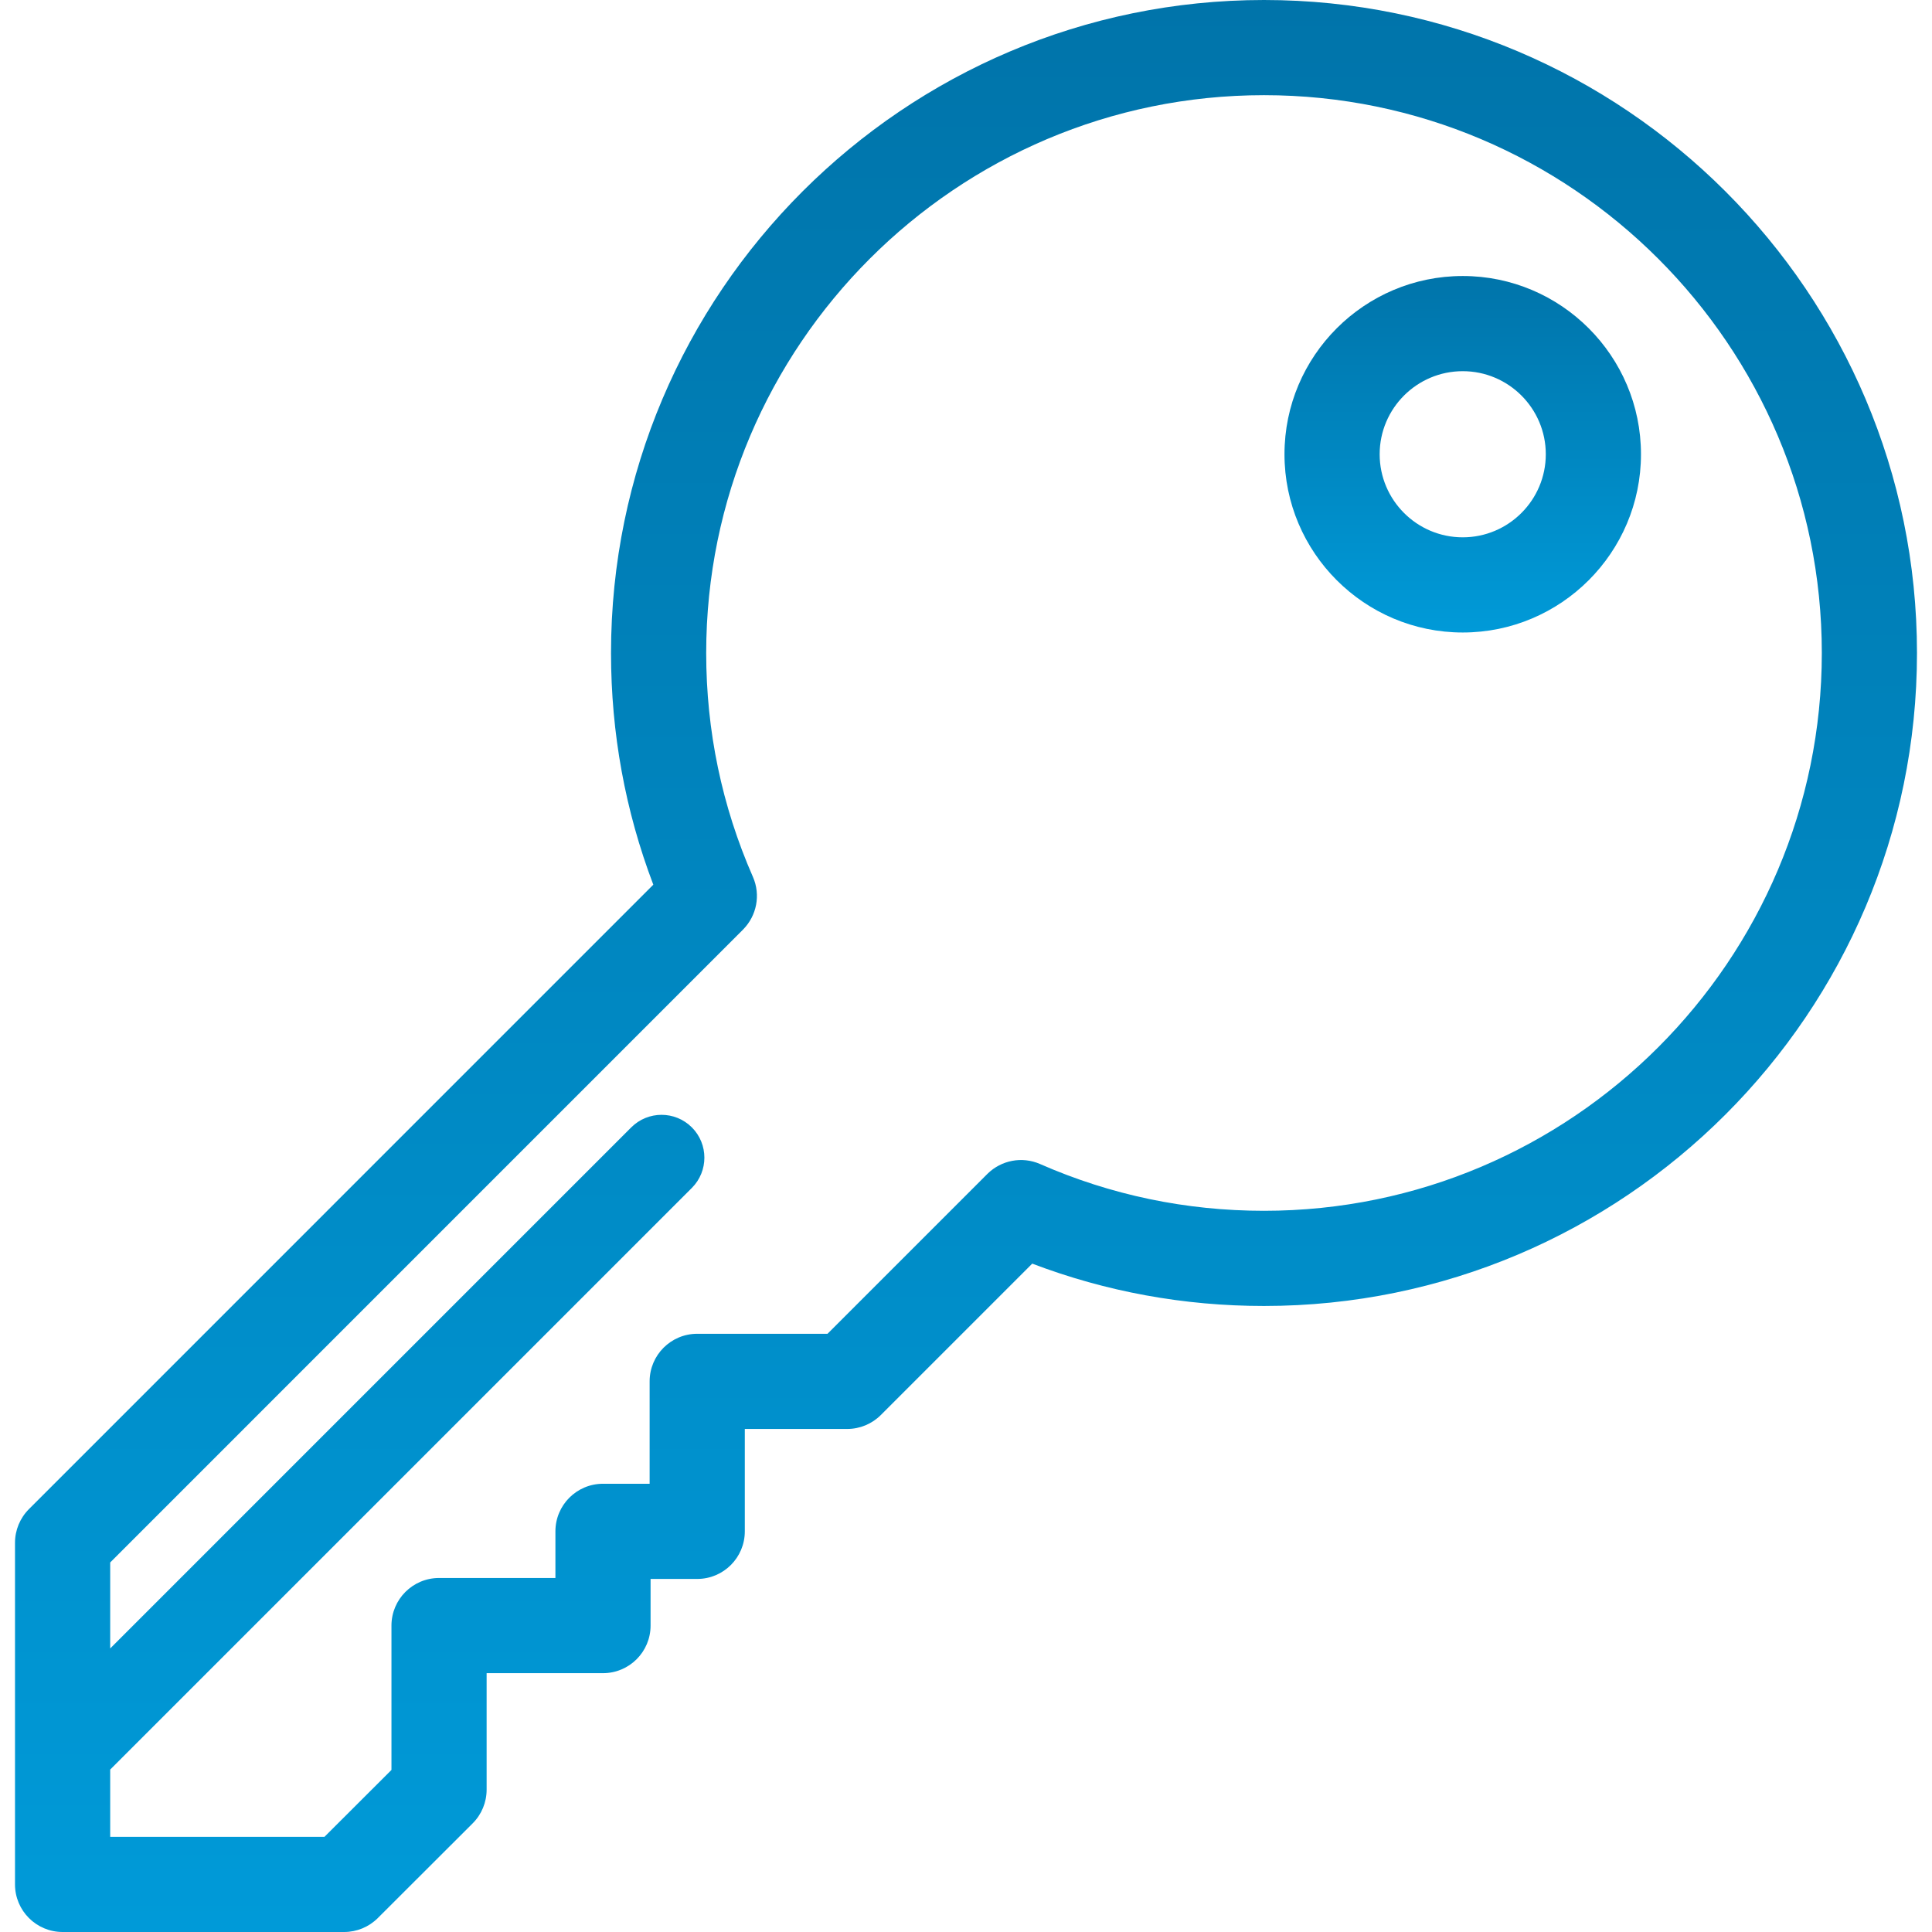
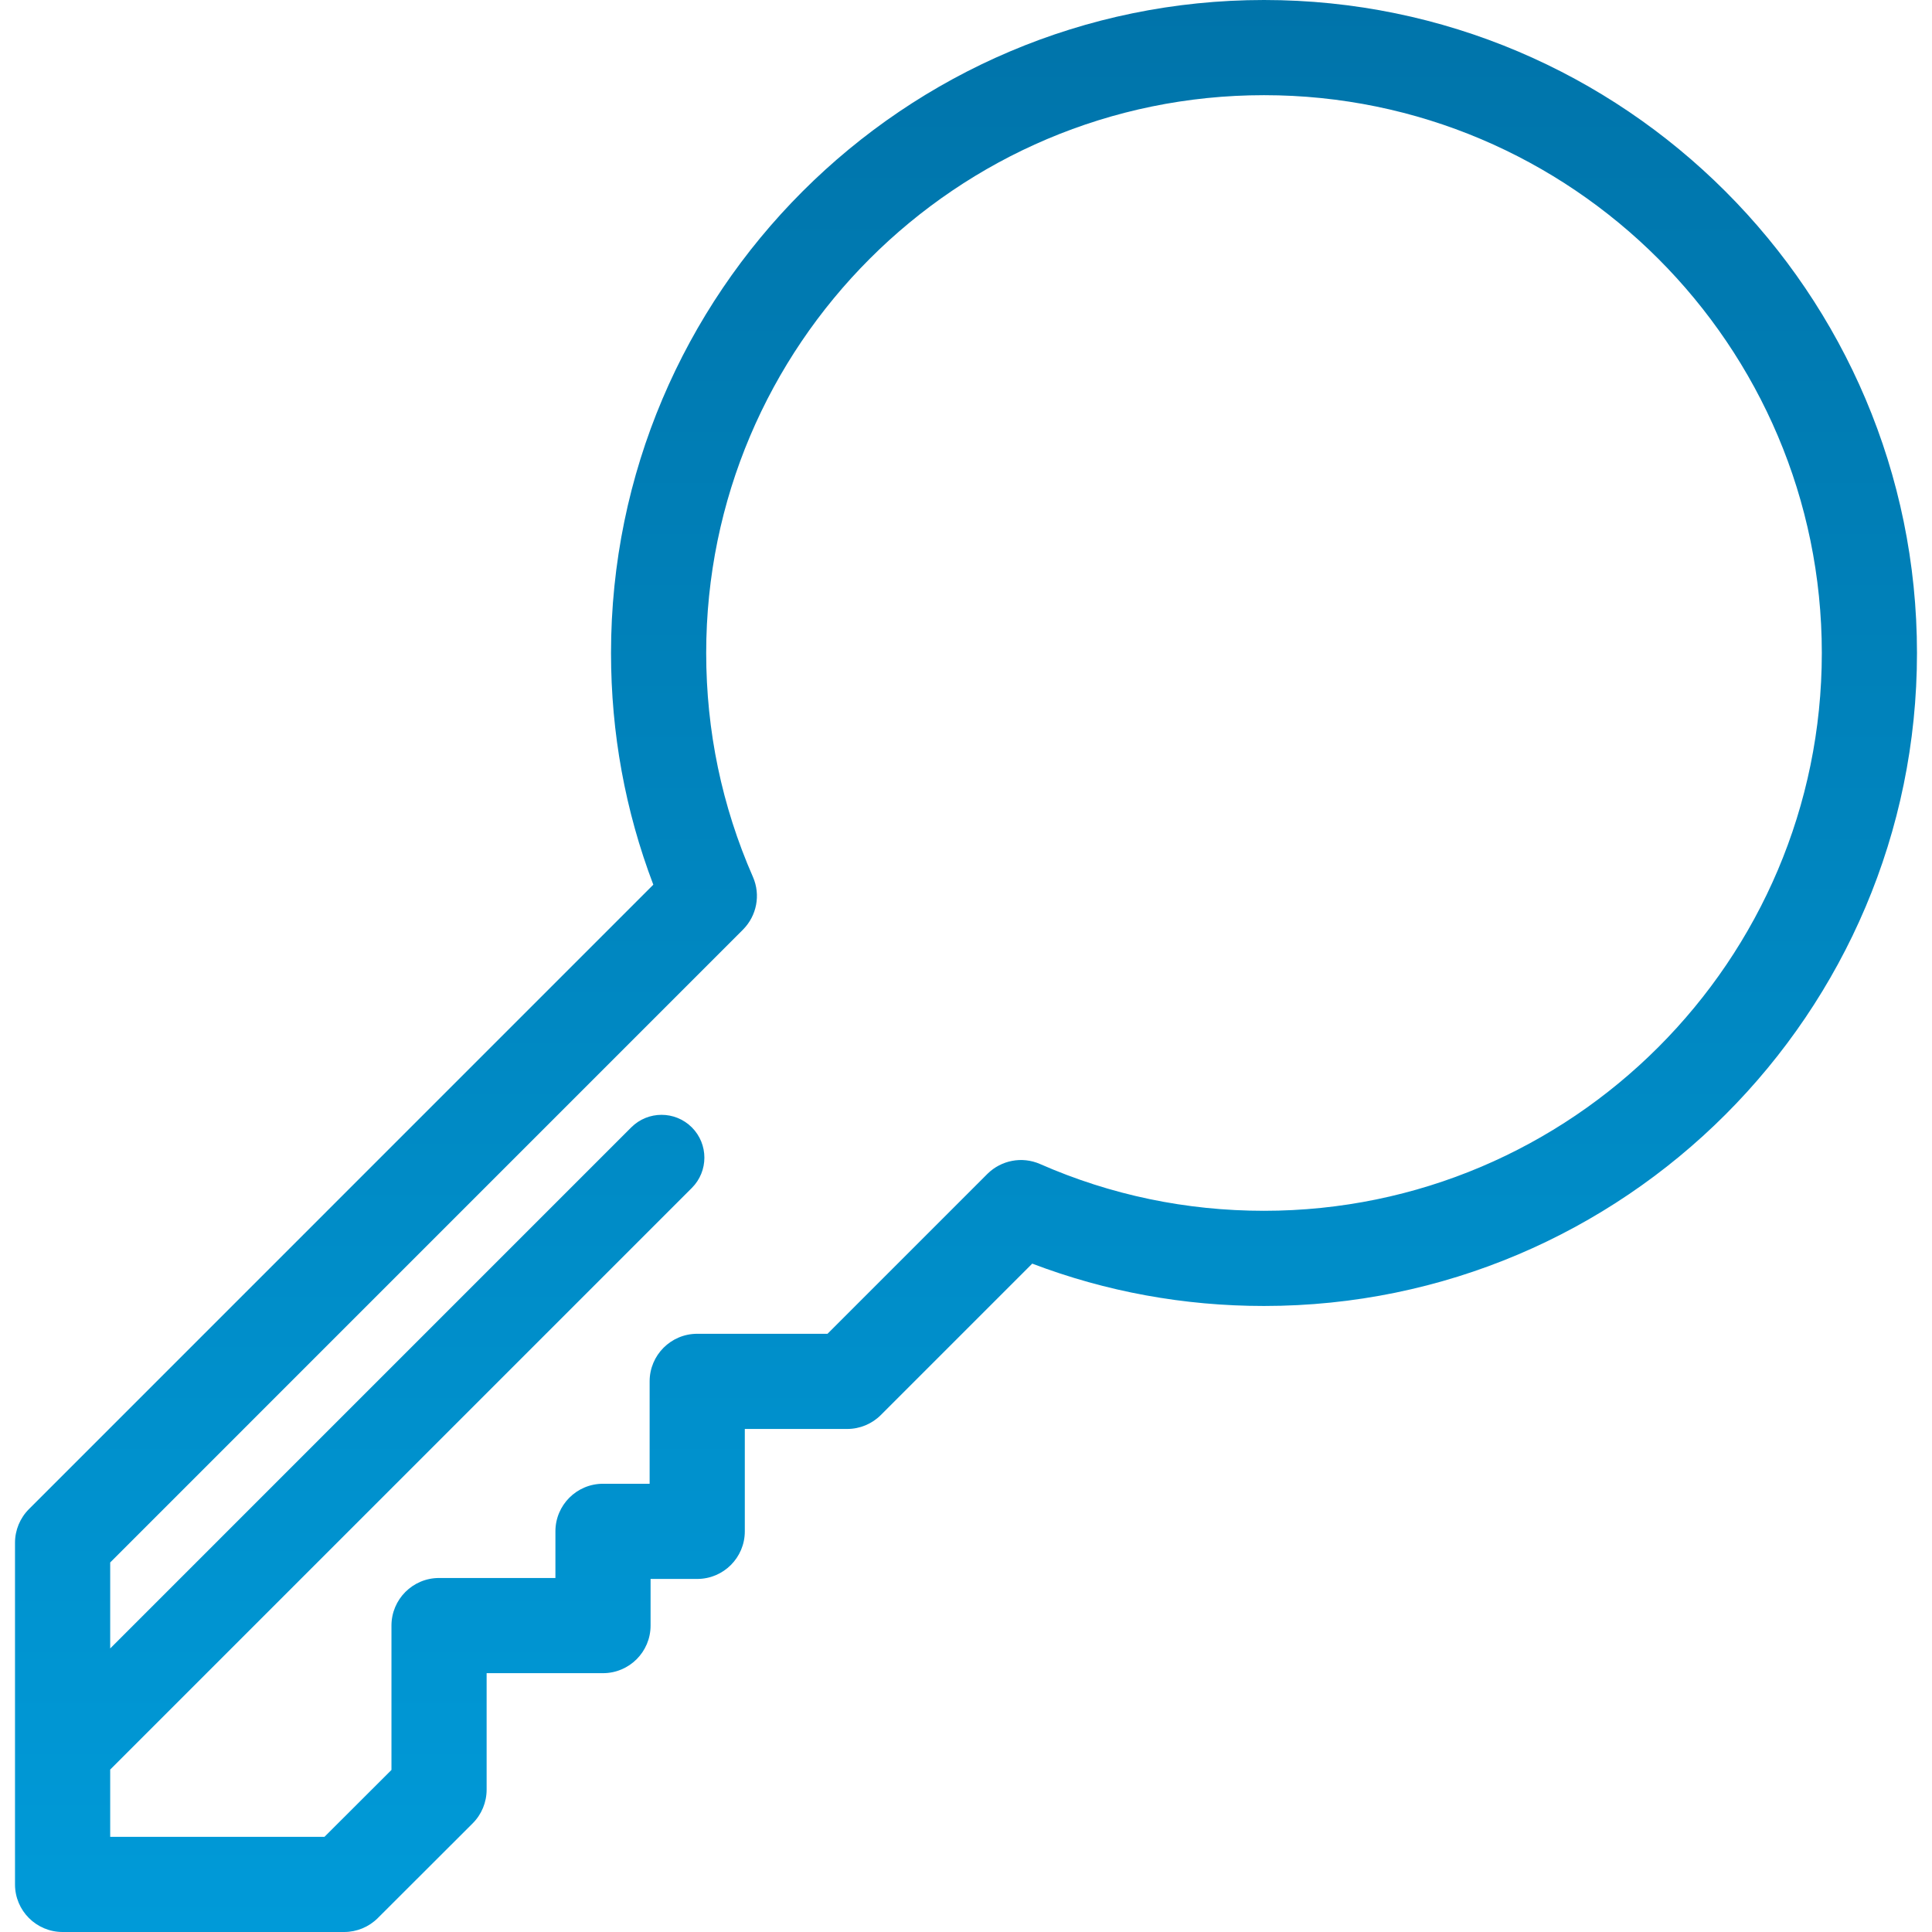
<svg xmlns="http://www.w3.org/2000/svg" width="137" height="137" viewBox="0 0 137 137" fill="none">
  <path d="M89.632 0C64.1 0 43.328 20.772 43.328 46.304C43.328 51.98 44.336 57.496 46.327 62.734L2.053 107.012C1.42 107.645 1.064 108.503 1.064 109.398V133.626C1.064 135.489 2.575 137 4.439 137H24.404C25.299 137 26.156 136.645 26.789 136.014L33.517 129.296C34.151 128.663 34.507 127.803 34.507 126.907V118.646H42.758C44.622 118.646 46.133 117.135 46.133 115.271V111.964H49.44C51.304 111.964 52.815 110.453 52.815 108.59V101.329H60.076C60.971 101.329 61.829 100.973 62.462 100.34L73.197 89.605C78.436 91.598 83.953 92.608 89.631 92.608C115.163 92.608 135.935 71.836 135.935 46.304C135.936 20.772 115.164 0 89.632 0ZM89.632 85.859C84.108 85.859 78.766 84.743 73.754 82.543C72.458 81.974 70.998 82.287 70.042 83.218C70.032 83.228 70.022 83.236 70.012 83.247L58.679 94.58H49.441C47.577 94.58 46.066 96.091 46.066 97.954V105.215H42.759C40.896 105.215 39.385 106.726 39.385 108.59V111.897H31.133C29.27 111.897 27.759 113.408 27.759 115.271V125.508L23.008 130.251H7.814V125.482L49.059 84.238C50.245 83.052 50.245 81.129 49.059 79.943C47.872 78.757 45.95 78.757 44.763 79.943L7.814 116.893V110.796L52.686 65.921C52.696 65.911 52.704 65.902 52.713 65.892C53.645 64.937 53.959 63.477 53.39 62.18C51.191 57.167 50.077 51.826 50.077 46.304C50.077 24.494 67.822 6.749 89.632 6.749C111.443 6.749 129.187 24.493 129.187 46.304C129.187 68.115 111.442 85.859 89.632 85.859Z" fill="url(#paint0_linear_5923_1001)" />
-   <path d="M103.724 19.572C96.754 19.572 91.084 25.242 91.084 32.211C91.084 39.181 96.754 44.851 103.724 44.851C110.693 44.851 116.363 39.181 116.363 32.211C116.363 25.242 110.693 19.572 103.724 19.572ZM103.724 38.102C100.475 38.102 97.833 35.459 97.833 32.211C97.833 28.963 100.475 26.321 103.724 26.321C106.972 26.321 109.614 28.963 109.614 32.211C109.614 35.459 106.972 38.102 103.724 38.102Z" fill="url(#paint1_linear_5923_1001)" />
  <defs>
    <linearGradient id="paint0_linear_5923_1001" x1="68.5" y1="0" x2="68.5" y2="137" gradientUnits="userSpaceOnUse">
      <stop stop-color="#0074AA" />
      <stop offset="1" stop-color="#009AD8" />
    </linearGradient>
    <linearGradient id="paint1_linear_5923_1001" x1="103.724" y1="19.572" x2="103.724" y2="44.851" gradientUnits="userSpaceOnUse">
      <stop stop-color="#0074AA" />
      <stop offset="1" stop-color="#009AD8" />
    </linearGradient>
  </defs>
</svg>